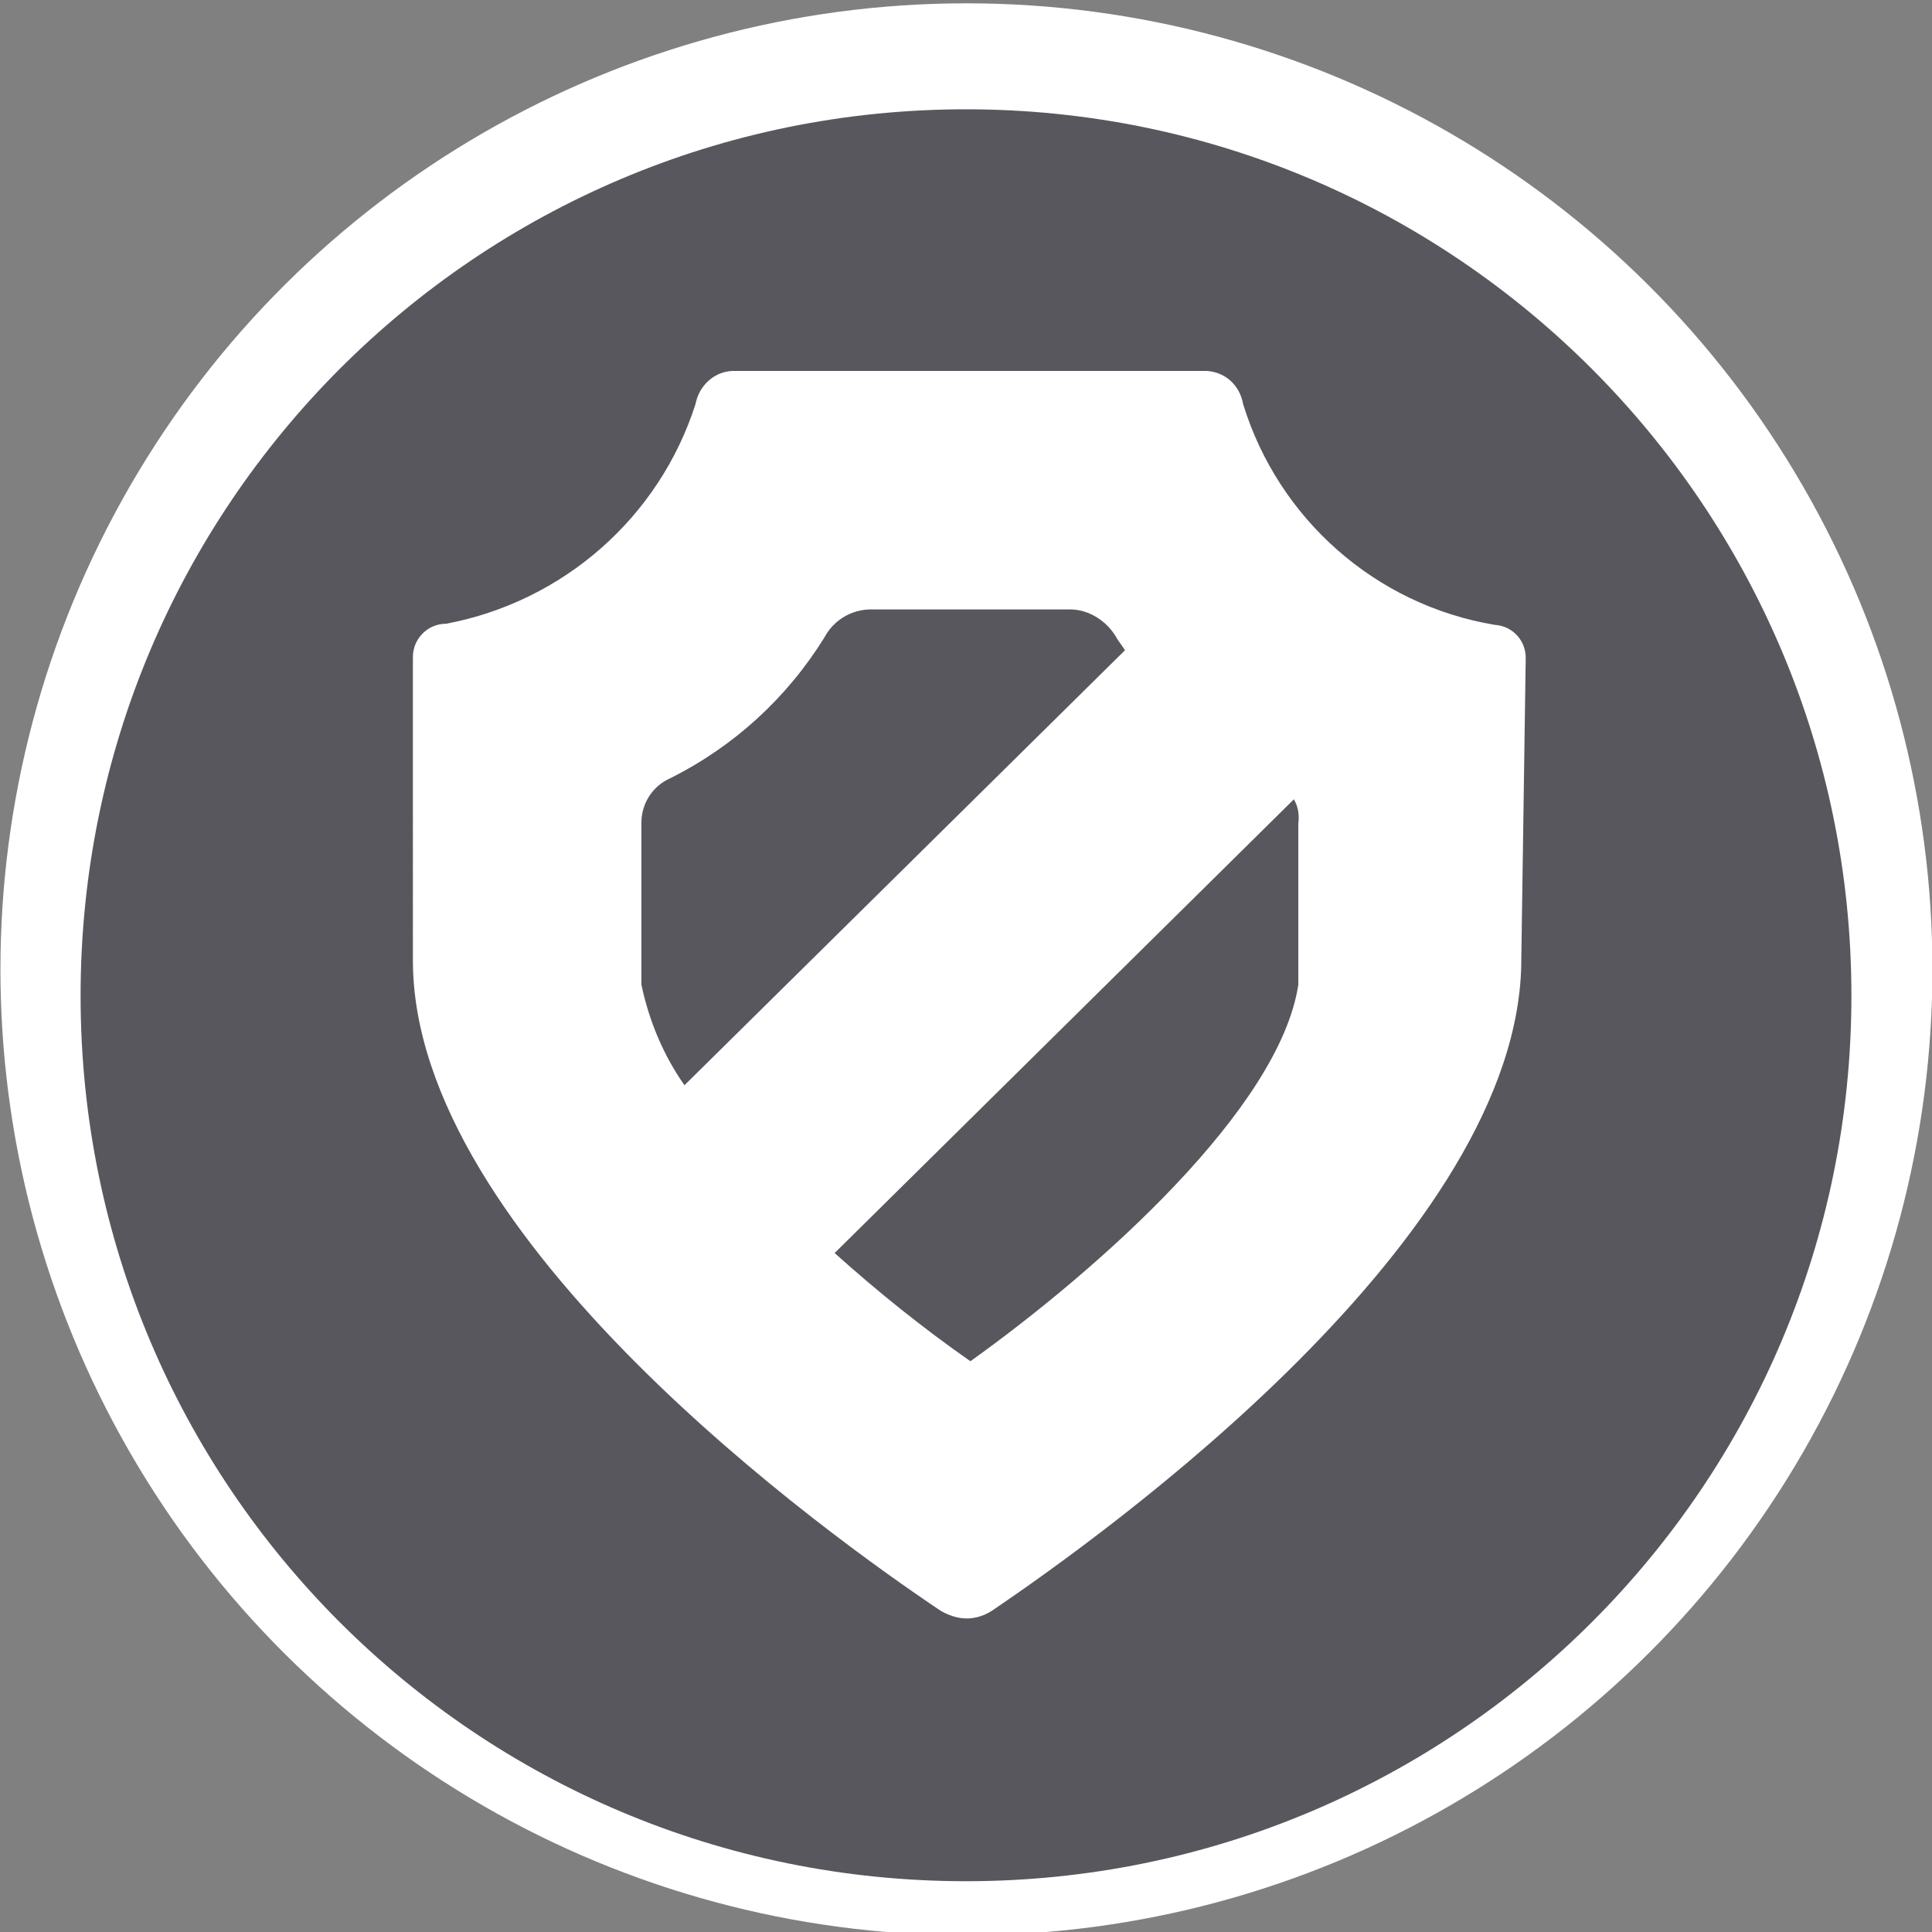
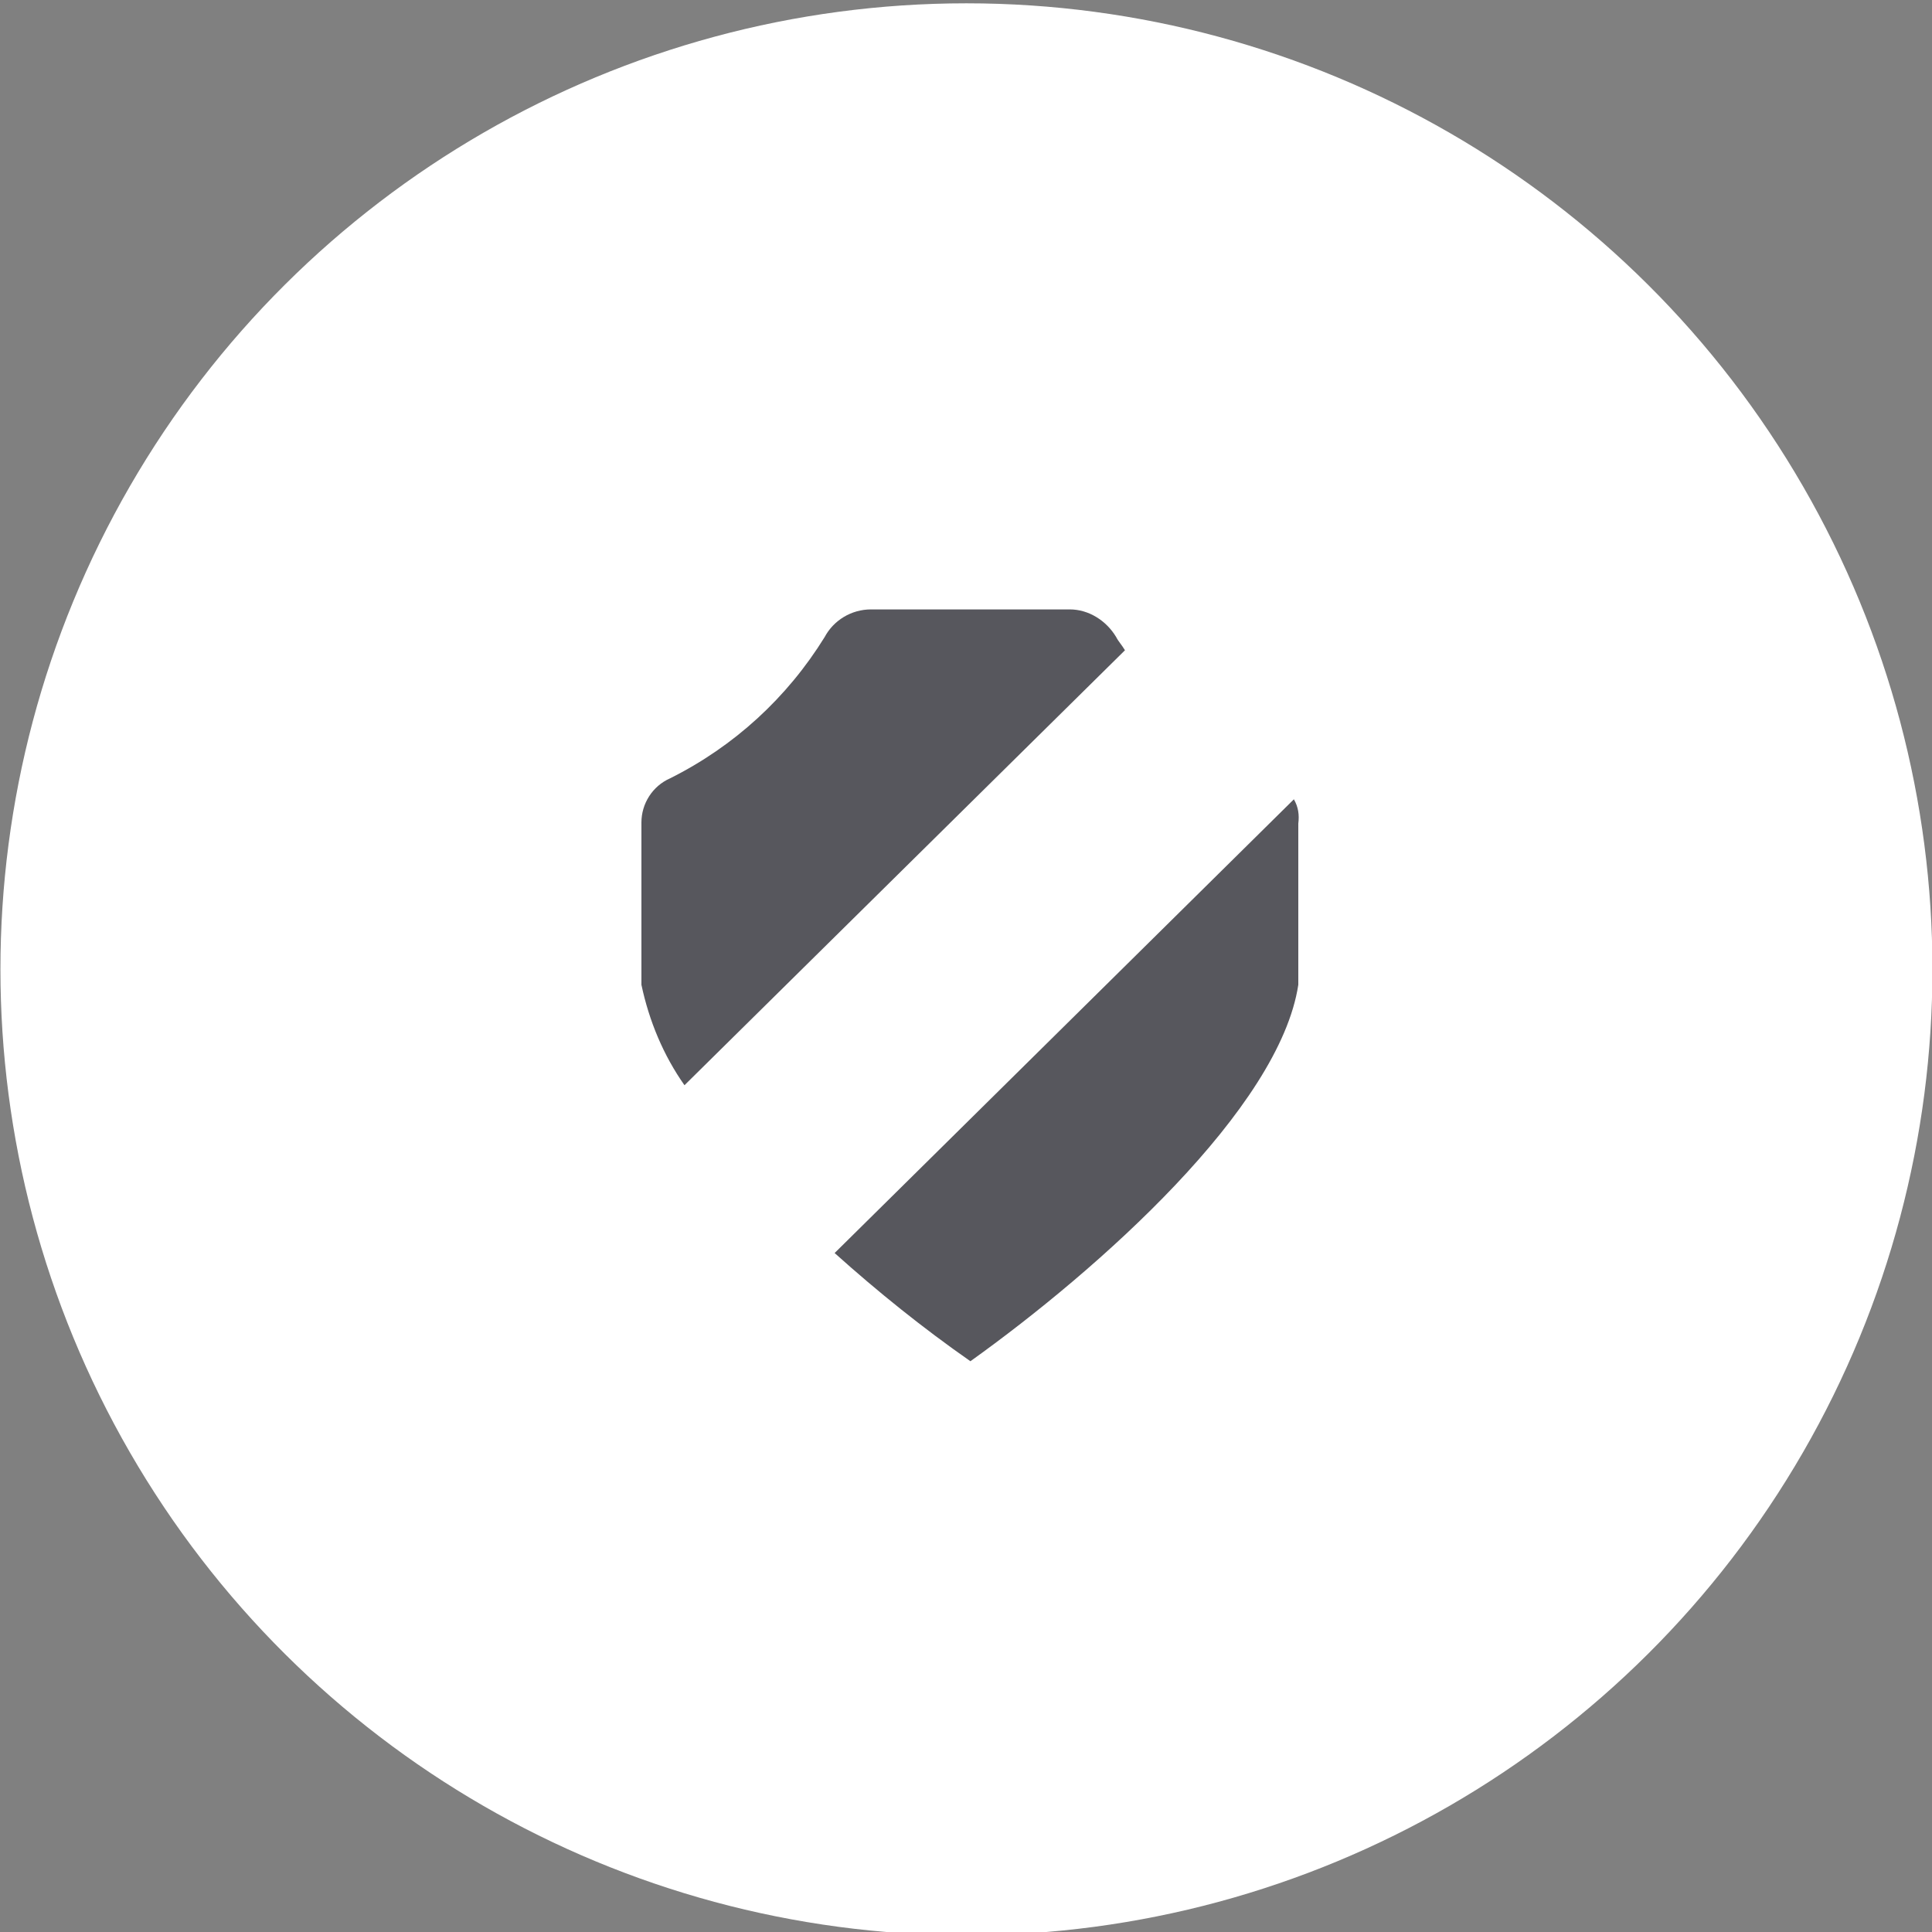
<svg xmlns="http://www.w3.org/2000/svg" version="1.1" id="Layer_1" x="0px" y="0px" viewBox="0 0 175 175" style="enable-background:new 0 0 175 175;" xml:space="preserve">
  <rect x="0" y="0" width="175" height="175" fill="#808080" stroke="none" />
  <style type="text/css">
	.st0{fill:#FFFFFF;}
	.st1{fill:#57575D;}
</style>
  <g transform="translate(328.539 -1182.5) rotate(90)">
    <circle class="st0" cx="1270.3" cy="241" r="87.5" />
  </g>
  <path class="st1" d="M462.7,10.1c-42.9,0-77.7,34.8-77.7,77.7s34.8,77.7,77.7,77.7s77.7-34.8,77.7-77.7S505.6,10.1,462.7,10.1z   M469.9,131.7v9.6c0,2.5-2,4.5-4.5,4.5h-4.1c-2.5,0-4.5-2-4.5-4.5v-9c-6.7-0.8-14.5-3.4-20.5-7.7c-2-1.4-2.4-4.1-1.1-6.1l3.9-6  c1.4-2.1,4.2-2.7,6.3-1.3c5.4,3.5,10.3,5.3,15.6,5.3c7.6,0,11-3.1,11-9.4c0-14-35.8-13.7-35.8-38.1c0-13.3,7.9-22.5,20.6-25.1v-9.4  c0-2.5,2-4.5,4.5-4.5h4.1c2.5,0,4.5,2,4.5,4.5v9.2c7,1,12.4,4,17,8c1.8,1.6,2,4.5,0.3,6.3l-4.2,4.7c-1.6,1.8-4.3,2.2-6.2,0.7  c-3.7-2.7-7.2-4.1-11.6-4.1c-6.5,0-10,2.6-10,8.7c0,12.9,35.8,11.8,35.8,37.7C491,118.7,483.9,128.7,469.9,131.7z" />
  <path class="st1" d="M-136.6,9.8c-42.9,0-77.7,34.8-77.7,77.7s34.8,77.7,77.7,77.7s77.7-34.8,77.7-77.7S-93.7,9.8-136.6,9.8z" />
-   <path class="st0" d="M-86.7,115.3L-86.7,115.3V49c0-1.1-0.9-2-1.9-2h-96.1c-1.1,0-1.9,0.9-1.9,2v66.3c0,1.1,0.9,1.9,1.9,1.9h36.5  V129h-15.4c-1.1,0-1.9,0.9-1.9,2c0,1.1,0.9,2,1.9,2h0h53.8c1.1,0,1.9-0.9,1.9-2c0-1.1-0.9-2-1.9-2h-15.4v-11.7h36.5  C-87.5,117.3-86.7,116.4-86.7,115.3" />
  <rect x="-182.8" y="51" class="st1" width="92.2" height="62.4" />
  <path class="st0" d="M-140.3,83.6c0-1.8-0.6-3.4-1.9-4.7c-1.3-1.3-2.8-1.9-4.7-1.9s-3.4,0.6-4.7,1.9c-1.3,1.3-1.9,2.8-1.9,4.7  c0,1.8,0.6,3.4,1.9,4.7s2.8,1.9,4.7,1.9s3.4-0.6,4.7-1.9C-140.9,87-140.3,85.5-140.3,83.6z M-120.5,96.8c0-0.9-0.3-1.7-1-2.3  s-1.4-1-2.3-1s-1.7,0.3-2.3,1s-1,1.4-1,2.3c0,0.9,0.3,1.7,1,2.3s1.4,1,2.3,1c0.9,0,1.7-0.3,2.3-1S-120.5,97.7-120.5,96.8z   M-120.5,70.5c0-0.9-0.3-1.7-1-2.3s-1.4-1-2.3-1s-1.7,0.3-2.3,1s-1,1.4-1,2.3c0,0.9,0.3,1.7,1,2.3c0.6,0.6,1.4,1,2.3,1  c0.9,0,1.7-0.3,2.3-1C-120.9,72.1-120.5,71.4-120.5,70.5z M-130.4,81.3v4.8c0,0.2-0.1,0.3-0.2,0.5s-0.3,0.3-0.4,0.3l-4,0.6  c-0.2,0.6-0.5,1.3-0.8,2c0.6,0.8,1.4,1.8,2.3,3c0.1,0.2,0.2,0.3,0.2,0.5c0,0.2-0.1,0.4-0.2,0.5c-0.4,0.5-1.1,1.3-2.1,2.3  c-1,1-1.7,1.5-2,1.5c-0.2,0-0.4-0.1-0.5-0.2l-3-2.3c-0.6,0.3-1.3,0.6-2,0.8c-0.2,1.9-0.4,3.2-0.6,4c-0.1,0.4-0.4,0.6-0.8,0.6h-4.8  c-0.2,0-0.4-0.1-0.5-0.2c-0.2-0.1-0.2-0.3-0.3-0.5l-0.6-3.9c-0.6-0.2-1.2-0.4-1.9-0.8l-3,2.3c-0.1,0.1-0.3,0.2-0.5,0.2  c-0.2,0-0.4-0.1-0.5-0.2c-2.5-2.3-3.7-3.7-3.7-4.1c0-0.2,0.1-0.3,0.2-0.5c0.2-0.2,0.5-0.7,1.1-1.4c0.5-0.7,0.9-1.2,1.2-1.6  c-0.4-0.8-0.7-1.5-0.9-2.1l-3.9-0.6c-0.2,0-0.3-0.1-0.4-0.2c-0.1-0.1-0.2-0.3-0.2-0.5v-4.8c0-0.2,0.1-0.3,0.2-0.5s0.3-0.3,0.4-0.3  l4-0.6c0.2-0.6,0.5-1.3,0.8-2c-0.6-0.8-1.4-1.8-2.3-3c-0.1-0.2-0.2-0.4-0.2-0.5c0-0.2,0.1-0.4,0.2-0.5c0.4-0.5,1.1-1.3,2.1-2.3  c1-1,1.7-1.5,2-1.5c0.2,0,0.4,0.1,0.5,0.2l3,2.3c0.6-0.3,1.2-0.6,2-0.8c0.2-1.9,0.4-3.2,0.6-4c0.1-0.4,0.4-0.6,0.8-0.6h4.8  c0.2,0,0.4,0.1,0.5,0.2c0.2,0.1,0.2,0.3,0.3,0.5l0.6,3.9c0.6,0.2,1.2,0.4,1.9,0.8l3-2.3c0.1-0.1,0.3-0.2,0.5-0.2  c0.2,0,0.4,0.1,0.5,0.2c2.5,2.3,3.7,3.7,3.7,4.1c0,0.2-0.1,0.3-0.2,0.5c-0.2,0.3-0.6,0.7-1.1,1.4s-0.9,1.2-1.2,1.5  c0.4,0.8,0.7,1.5,0.9,2.1l3.9,0.6c0.2,0,0.3,0.1,0.4,0.3S-130.4,81.1-130.4,81.3z M-114,95v3.6c0,0.3-1.3,0.5-3.8,0.8  c-0.2,0.5-0.5,0.9-0.8,1.3c0.9,1.9,1.3,3.1,1.3,3.5c0,0.1,0,0.1-0.1,0.2c-2.1,1.2-3.2,1.8-3.2,1.8c-0.1,0-0.5-0.4-1.2-1.2  s-1.1-1.4-1.3-1.7c-0.3,0-0.6,0.1-0.8,0.1c-0.2,0-0.4,0-0.8-0.1c-0.2,0.4-0.7,0.9-1.3,1.7s-1,1.2-1.2,1.2c0,0-1.1-0.6-3.2-1.8  c-0.1-0.1-0.1-0.1-0.1-0.2c0-0.4,0.4-1.6,1.3-3.5c-0.3-0.4-0.6-0.9-0.8-1.3c-2.6-0.3-3.8-0.5-3.8-0.8V95c0-0.3,1.3-0.5,3.8-0.8  c0.2-0.5,0.5-0.9,0.8-1.3c-0.9-1.9-1.3-3.1-1.3-3.5c0-0.1,0-0.1,0.1-0.2c0.1,0,0.4-0.2,0.9-0.5c0.5-0.3,1-0.6,1.5-0.9  s0.7-0.4,0.8-0.4c0.1,0,0.5,0.4,1.2,1.2s1.1,1.4,1.3,1.7c0.3,0,0.6-0.1,0.8-0.1c0.2,0,0.4,0,0.8,0.1c0.9-1.2,1.7-2.2,2.4-2.9  l0.2-0.1c0.1,0,1.1,0.6,3.2,1.8c0.1,0.1,0.1,0.1,0.1,0.2c0,0.4-0.4,1.6-1.3,3.5c0.3,0.4,0.5,0.8,0.8,1.3  C-115.2,94.5-114,94.7-114,95z M-114,68.7v3.6c0,0.3-1.3,0.5-3.8,0.8c-0.2,0.5-0.5,0.9-0.8,1.3c0.9,1.9,1.3,3.1,1.3,3.5  c0,0.1,0,0.1-0.1,0.2c-2.1,1.2-3.2,1.8-3.2,1.8c-0.1,0-0.5-0.4-1.2-1.2s-1.1-1.4-1.3-1.7c-0.3,0-0.6,0.1-0.8,0.1  c-0.2,0-0.4,0-0.8-0.1c-0.2,0.4-0.7,0.9-1.3,1.7s-1,1.2-1.2,1.2c0,0-1.1-0.6-3.2-1.8c-0.1-0.1-0.1-0.1-0.1-0.2  c0-0.4,0.4-1.6,1.3-3.5c-0.3-0.4-0.6-0.9-0.8-1.3c-2.6-0.3-3.8-0.5-3.8-0.8v-3.6c0-0.3,1.3-0.5,3.8-0.8c0.2-0.5,0.5-0.9,0.8-1.3  c-0.9-1.9-1.3-3.1-1.3-3.5c0-0.1,0-0.1,0.1-0.2c0.1,0,0.4-0.2,0.9-0.5c0.5-0.3,1-0.6,1.5-0.9s0.7-0.4,0.8-0.4c0.1,0,0.5,0.4,1.2,1.2  s1.1,1.4,1.3,1.7c0.3,0,0.6-0.1,0.8-0.1c0.2,0,0.4,0,0.8,0.1c0.9-1.2,1.7-2.2,2.4-2.9l0.2-0.1c0.1,0,1.1,0.6,3.2,1.8  c0.1,0.1,0.1,0.1,0.1,0.2c0,0.4-0.4,1.6-1.3,3.5c0.3,0.4,0.5,0.8,0.8,1.3C-115.2,68.1-114,68.4-114,68.7z" />
  <g>
    <path class="st1" d="M75.6,113.5c3.9,3.5,8,6.8,12.3,9.8l0,0l0,0c11.6-8.3,28-22.9,29.7-34.1c0,0,0-1.3,0-1.9V74.6   c0.1-0.8,0-1.5-0.4-2.2L75.6,113.5z" />
    <path class="st1" d="M101.1,57.7c-0.9-1.5-2.5-2.5-4.2-2.5h-18c-1.8,0-3.4,1-4.2,2.5c-3.4,5.5-8.2,9.9-14,12.8   c-1.6,0.7-2.6,2.3-2.6,4v13c0,0.6,0,1.1,0,1.7l0,0l0,0c0.7,3.3,2,6.4,3.9,9.1l39.9-39.4C101.6,58.4,101.3,58.1,101.1,57.7z" />
-     <path class="st1" d="M87.5,9.9C43.2,9.9,7.3,45.8,7.3,90.2s35.9,80.2,80.2,80.2s80.2-35.9,80.2-80.2S131.8,9.9,87.5,9.9z    M137.8,86.9c0,25.1-37.8,52.1-47.8,58.9c-0.7,0.5-1.6,0.8-2.4,0.8c-0.9,0-1.7-0.3-2.4-0.7c-10-6.7-47.8-33.7-47.8-58.9V59.5   c0-1.6,1.3-3,3-3c10.6-2,19.3-9.6,22.6-19.9c0.3-1.6,1.6-2.9,3.3-3h43c1.7,0.1,3,1.3,3.3,3c3.2,10.4,12,18.2,22.8,20   c1.6,0.1,2.8,1.4,2.8,3L137.8,86.9z" />
  </g>
</svg>